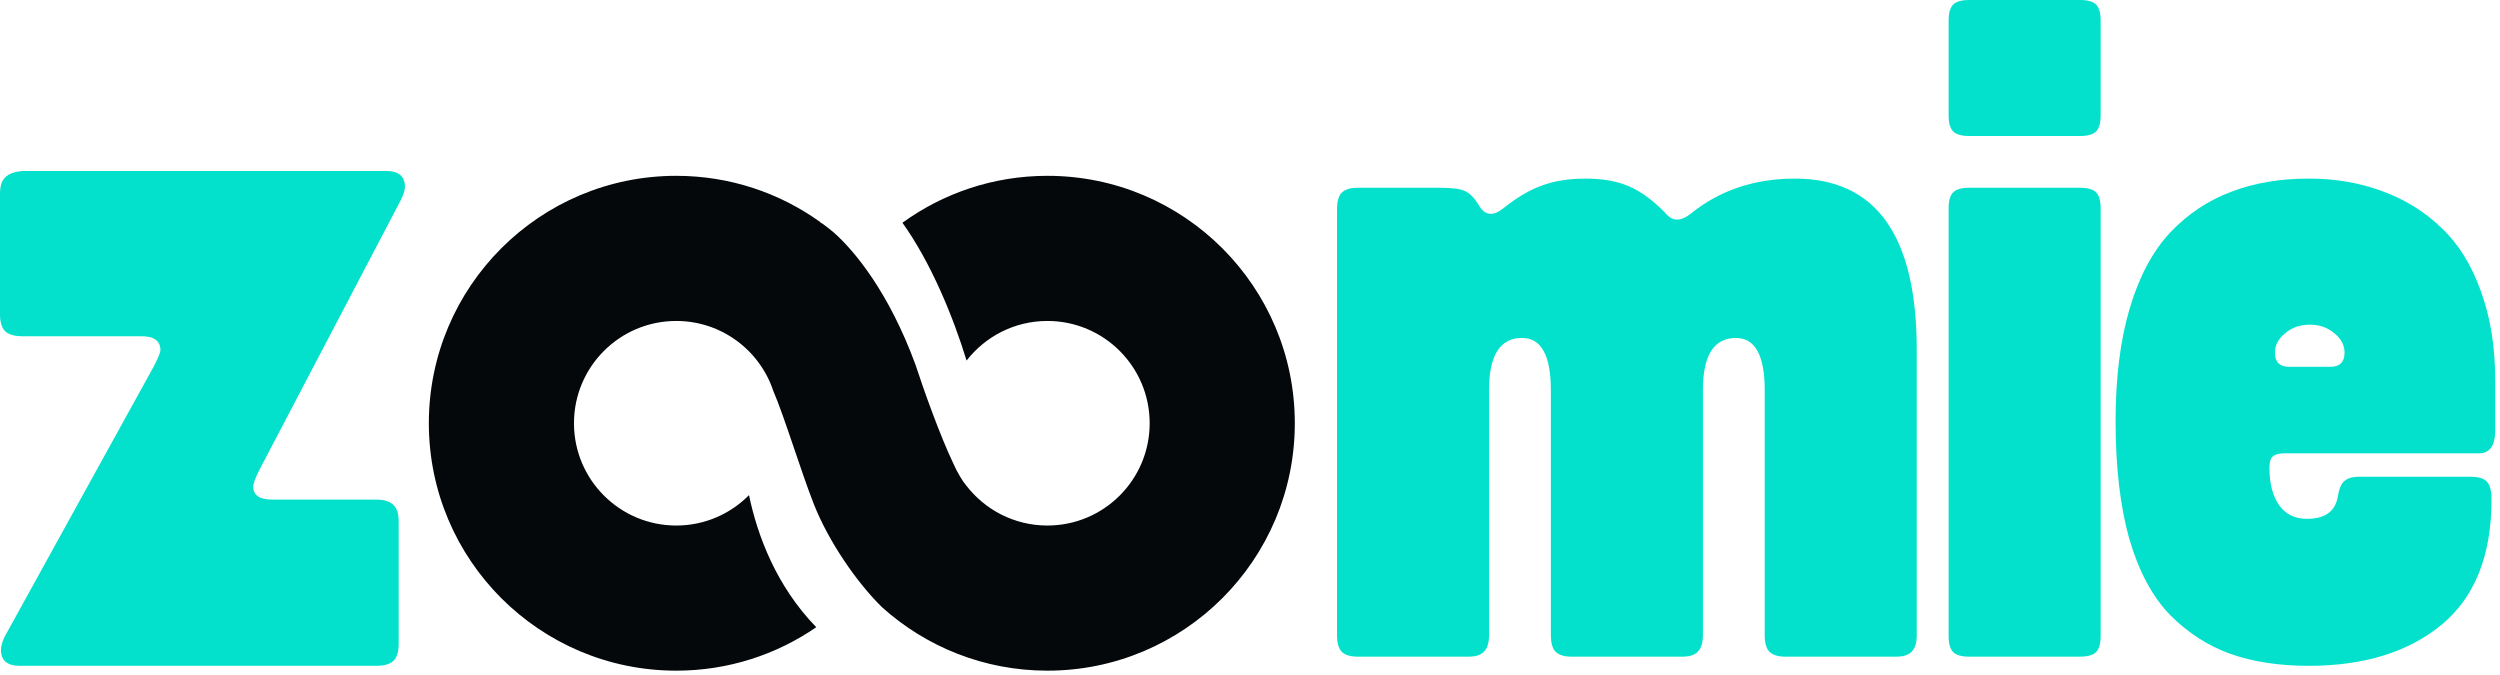
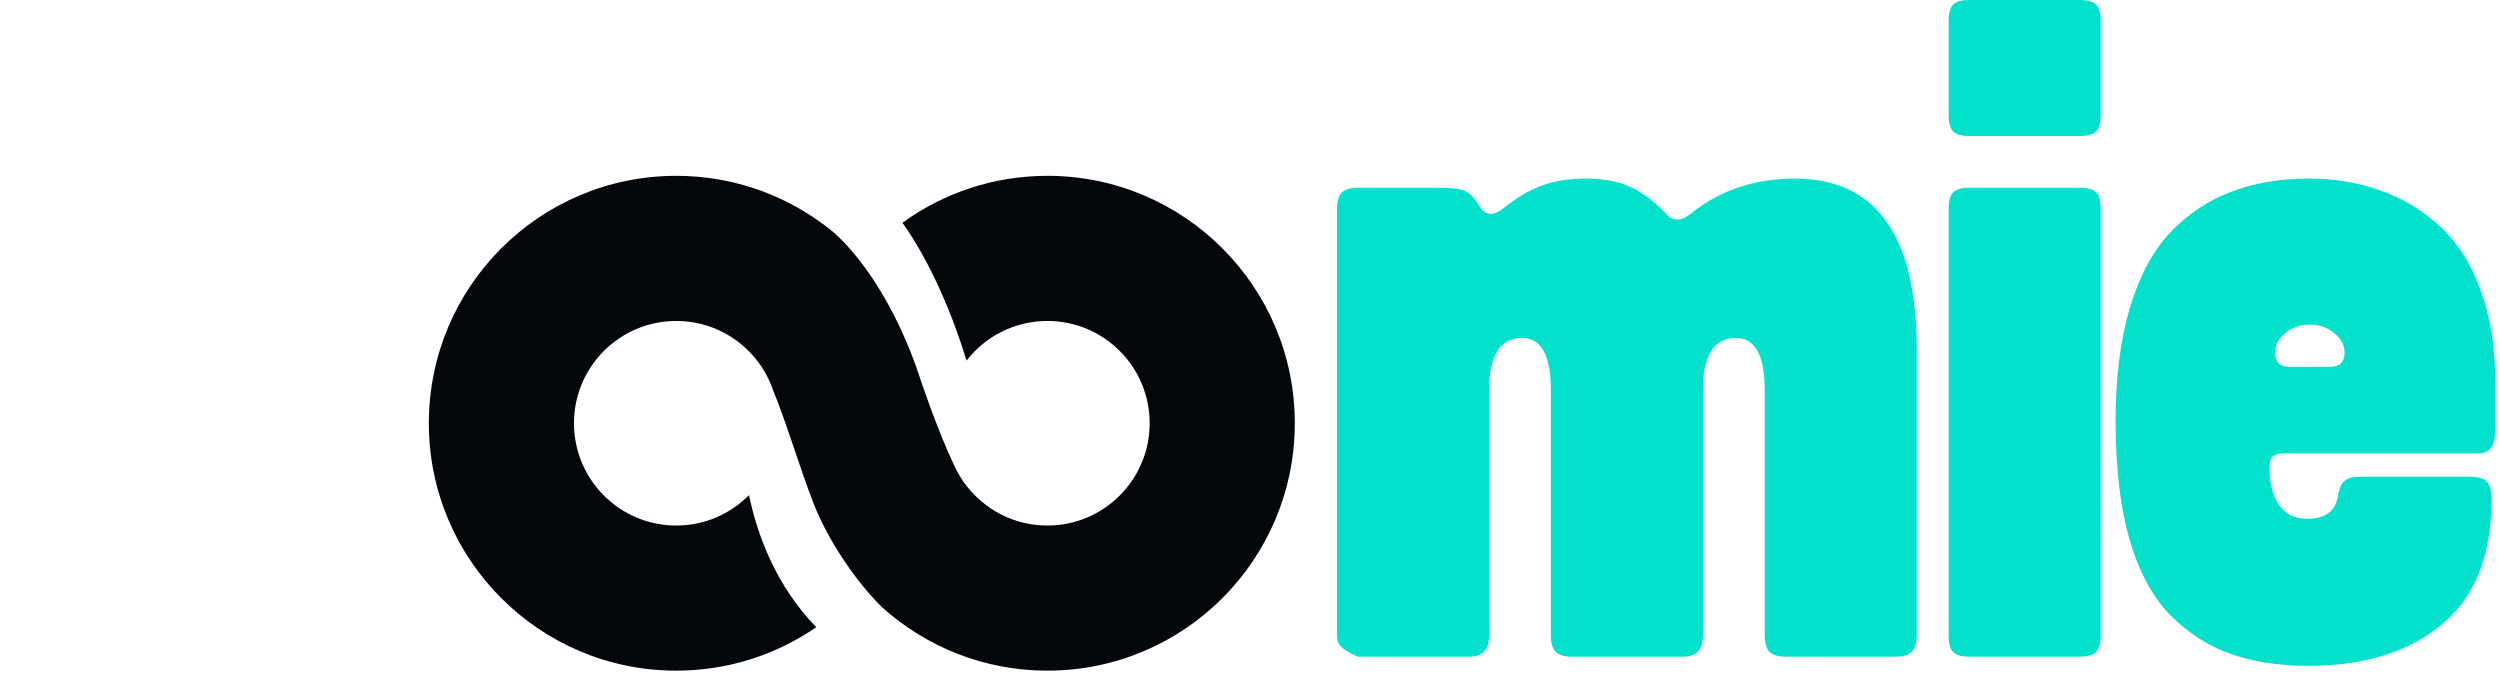
<svg xmlns="http://www.w3.org/2000/svg" width="226" height="61" viewBox="0 0 226 61" fill="none">
  <path d="M94.684 15.894C107.037 15.895 117.05 25.908 117.051 38.261C117.051 50.613 107.037 60.627 94.684 60.628C88.943 60.628 83.71 58.462 79.75 54.906C77.478 52.694 74.905 48.959 73.572 45.574C72.391 42.576 70.933 37.728 69.911 35.352C68.692 31.671 65.224 29.015 61.133 29.015C56.027 29.015 51.888 33.154 51.888 38.261C51.888 43.367 56.027 47.507 61.133 47.508C63.707 47.508 66.033 46.455 67.71 44.759C68.471 48.408 70.166 52.968 73.79 56.7C70.191 59.176 65.832 60.628 61.133 60.628C48.781 60.628 38.767 50.613 38.767 38.261C38.767 25.908 48.781 15.895 61.133 15.894C65.989 15.894 70.481 17.443 74.147 20.071L74.135 20.087C74.213 20.132 74.297 20.185 74.385 20.244C74.702 20.477 75.013 20.718 75.316 20.967C77.286 22.689 80.382 26.489 82.758 32.964C83.514 35.27 84.966 39.353 86.18 41.898C86.359 42.316 86.569 42.718 86.805 43.101C86.994 43.424 87.171 43.684 87.331 43.865C89.02 46.078 91.685 47.508 94.684 47.508C99.791 47.507 103.93 43.367 103.93 38.261C103.93 33.154 99.791 29.015 94.684 29.015C91.713 29.015 89.07 30.417 87.378 32.596C86.166 28.638 84.176 23.769 81.58 20.137C85.263 17.469 89.789 15.894 94.684 15.894Z" fill="#04080A" />
  <path d="M191.249 38.085C191.249 34.139 191.676 30.73 192.532 27.86C193.387 24.99 194.602 22.713 196.175 21.029C197.775 19.346 199.611 18.118 201.68 17.345C203.75 16.545 206.096 16.145 208.718 16.145C211.091 16.145 213.285 16.517 215.3 17.262C217.315 17.98 219.095 19.07 220.64 20.533C222.186 21.968 223.386 23.872 224.242 26.245C225.125 28.619 225.566 31.323 225.566 34.359V38.913C225.566 40.293 225.07 40.983 224.076 40.983H206.524C206.027 40.983 205.668 41.079 205.448 41.273C205.254 41.438 205.158 41.783 205.158 42.307C205.158 43.715 205.448 44.833 206.027 45.66C206.607 46.489 207.448 46.902 208.552 46.902C210.153 46.902 211.078 46.254 211.326 44.957C211.436 44.239 211.629 43.756 211.905 43.508C212.209 43.232 212.664 43.094 213.272 43.094H223.207C224.035 43.094 224.573 43.246 224.821 43.549C225.097 43.853 225.235 44.377 225.235 45.122C225.235 50.228 223.717 54.023 220.682 56.507C217.673 58.963 213.686 60.191 208.718 60.191C206.041 60.191 203.681 59.832 201.639 59.114C199.624 58.397 197.803 57.224 196.175 55.596C194.574 53.94 193.346 51.649 192.49 48.724C191.663 45.771 191.249 42.225 191.249 38.085ZM205.655 31.875C205.655 32.731 206.082 33.159 206.938 33.159H210.664C211.519 33.159 211.947 32.731 211.947 31.875C211.947 31.213 211.643 30.634 211.036 30.137C210.429 29.612 209.684 29.35 208.801 29.35C207.918 29.35 207.172 29.612 206.565 30.137C205.958 30.634 205.655 31.213 205.655 31.875Z" fill="#03E1CC" />
  <path d="M176.155 57.5V18.835C176.155 18.145 176.293 17.663 176.569 17.387C176.845 17.111 177.328 16.973 178.018 16.973H188.036C188.726 16.973 189.209 17.111 189.485 17.387C189.76 17.663 189.898 18.145 189.898 18.835V57.5C189.898 58.19 189.76 58.673 189.485 58.949C189.209 59.225 188.726 59.363 188.036 59.363H178.018C177.328 59.363 176.845 59.225 176.569 58.949C176.293 58.673 176.155 58.19 176.155 57.5ZM176.155 10.432V1.863C176.155 1.173 176.293 0.69 176.569 0.414C176.845 0.138 177.328 0 178.018 0H188.036C188.726 0 189.209 0.138 189.485 0.414C189.76 0.69 189.898 1.173 189.898 1.863V10.432C189.898 11.122 189.76 11.605 189.485 11.881C189.209 12.157 188.726 12.295 188.036 12.295H178.018C177.328 12.295 176.845 12.157 176.569 11.881C176.293 11.605 176.155 11.122 176.155 10.432Z" fill="#03E1CC" />
-   <path d="M120.866 57.417V18.918C120.866 18.228 121.004 17.732 121.28 17.428C121.583 17.124 122.066 16.973 122.729 16.973H130.097C131.229 16.973 132.001 17.069 132.415 17.262C132.857 17.456 133.271 17.87 133.657 18.504C133.961 19.056 134.333 19.332 134.775 19.332C135.106 19.332 135.479 19.167 135.893 18.835C137.135 17.842 138.308 17.152 139.411 16.766C140.515 16.352 141.826 16.145 143.344 16.145C144.89 16.145 146.2 16.379 147.277 16.849C148.353 17.318 149.443 18.118 150.547 19.25C151.154 20.022 151.913 20.05 152.824 19.332C155.446 17.207 158.592 16.145 162.262 16.145C169.603 16.145 173.274 21.305 173.274 31.627V57.417C173.274 58.107 173.122 58.604 172.819 58.907C172.543 59.211 172.073 59.363 171.411 59.363H161.393C160.731 59.363 160.248 59.211 159.944 58.907C159.668 58.604 159.53 58.107 159.53 57.417V35.27C159.53 32.124 158.661 30.551 156.922 30.551C154.935 30.551 153.942 32.124 153.942 35.27V57.417C153.942 58.107 153.79 58.604 153.486 58.907C153.21 59.211 152.741 59.363 152.079 59.363H142.061C141.398 59.363 140.915 59.211 140.612 58.907C140.336 58.604 140.198 58.107 140.198 57.417V35.27C140.198 32.124 139.329 30.551 137.59 30.551C135.603 30.551 134.609 32.124 134.609 35.27V57.417C134.609 58.107 134.458 58.604 134.154 58.907C133.878 59.211 133.409 59.363 132.747 59.363H122.729C122.066 59.363 121.583 59.211 121.28 58.907C121.004 58.604 120.866 58.107 120.866 57.417Z" fill="#03E1CC" />
-   <path d="M0 28.432V17.511C0 16.812 0.16 16.317 0.481 16.025C0.801 15.705 1.325 15.516 2.053 15.457H34.904C36.04 15.457 36.608 15.938 36.608 16.899C36.608 17.19 36.477 17.598 36.215 18.122L23.459 42.455C23.08 43.212 22.891 43.722 22.891 43.984C22.891 44.77 23.459 45.163 24.595 45.163H33.987C34.715 45.163 35.239 45.323 35.559 45.644C35.88 45.935 36.04 46.43 36.04 47.129V58.225C36.04 58.924 35.88 59.434 35.559 59.754C35.239 60.045 34.715 60.191 33.987 60.191H1.791C0.655 60.191 0.087 59.71 0.087 58.749C0.087 58.4 0.204 57.992 0.437 57.526L13.935 33.062C14.314 32.305 14.503 31.839 14.503 31.665C14.503 30.82 13.935 30.398 12.8 30.398H2.053C1.325 30.398 0.801 30.252 0.481 29.961C0.16 29.64 0 29.131 0 28.432Z" fill="#03E1CC" />
+   <path d="M120.866 57.417V18.918C120.866 18.228 121.004 17.732 121.28 17.428C121.583 17.124 122.066 16.973 122.729 16.973H130.097C131.229 16.973 132.001 17.069 132.415 17.262C132.857 17.456 133.271 17.87 133.657 18.504C133.961 19.056 134.333 19.332 134.775 19.332C135.106 19.332 135.479 19.167 135.893 18.835C137.135 17.842 138.308 17.152 139.411 16.766C140.515 16.352 141.826 16.145 143.344 16.145C144.89 16.145 146.2 16.379 147.277 16.849C148.353 17.318 149.443 18.118 150.547 19.25C151.154 20.022 151.913 20.05 152.824 19.332C155.446 17.207 158.592 16.145 162.262 16.145C169.603 16.145 173.274 21.305 173.274 31.627V57.417C173.274 58.107 173.122 58.604 172.819 58.907C172.543 59.211 172.073 59.363 171.411 59.363H161.393C160.731 59.363 160.248 59.211 159.944 58.907C159.668 58.604 159.53 58.107 159.53 57.417V35.27C159.53 32.124 158.661 30.551 156.922 30.551C154.935 30.551 153.942 32.124 153.942 35.27V57.417C153.942 58.107 153.79 58.604 153.486 58.907C153.21 59.211 152.741 59.363 152.079 59.363H142.061C141.398 59.363 140.915 59.211 140.612 58.907C140.336 58.604 140.198 58.107 140.198 57.417V35.27C140.198 32.124 139.329 30.551 137.59 30.551C135.603 30.551 134.609 32.124 134.609 35.27V57.417C134.609 58.107 134.458 58.604 134.154 58.907C133.878 59.211 133.409 59.363 132.747 59.363H122.729C121.004 58.604 120.866 58.107 120.866 57.417Z" fill="#03E1CC" />
</svg>